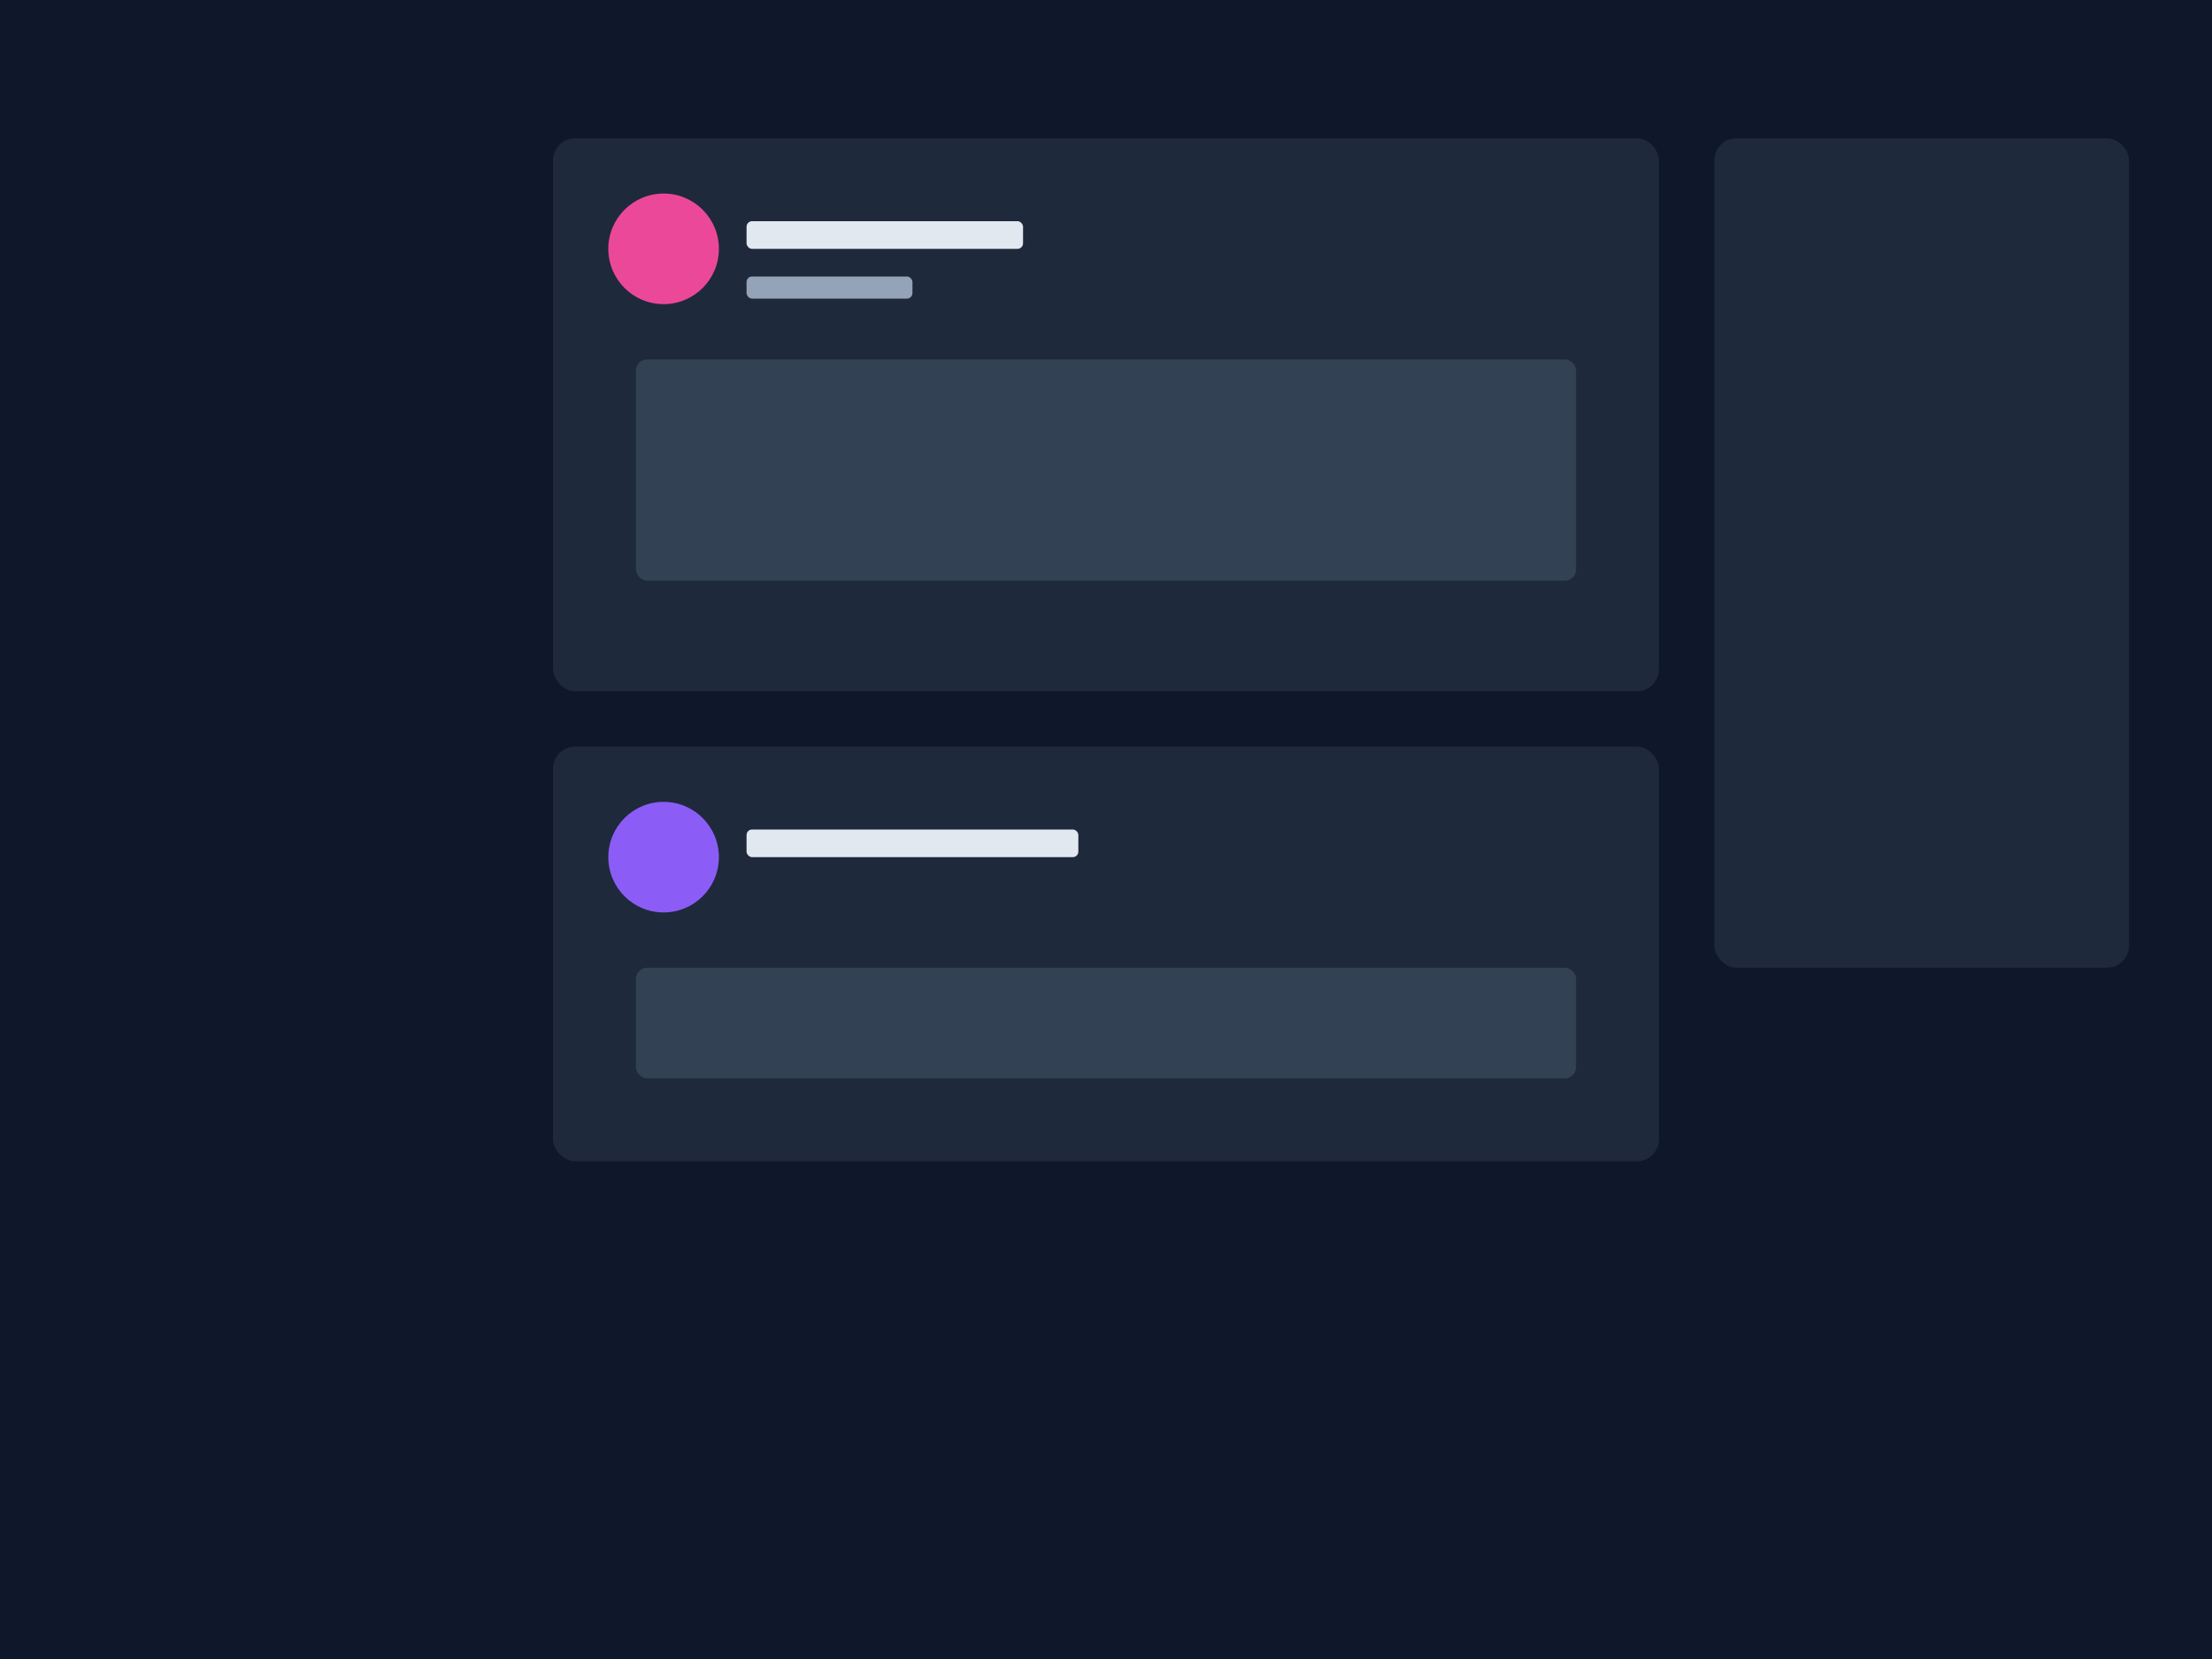
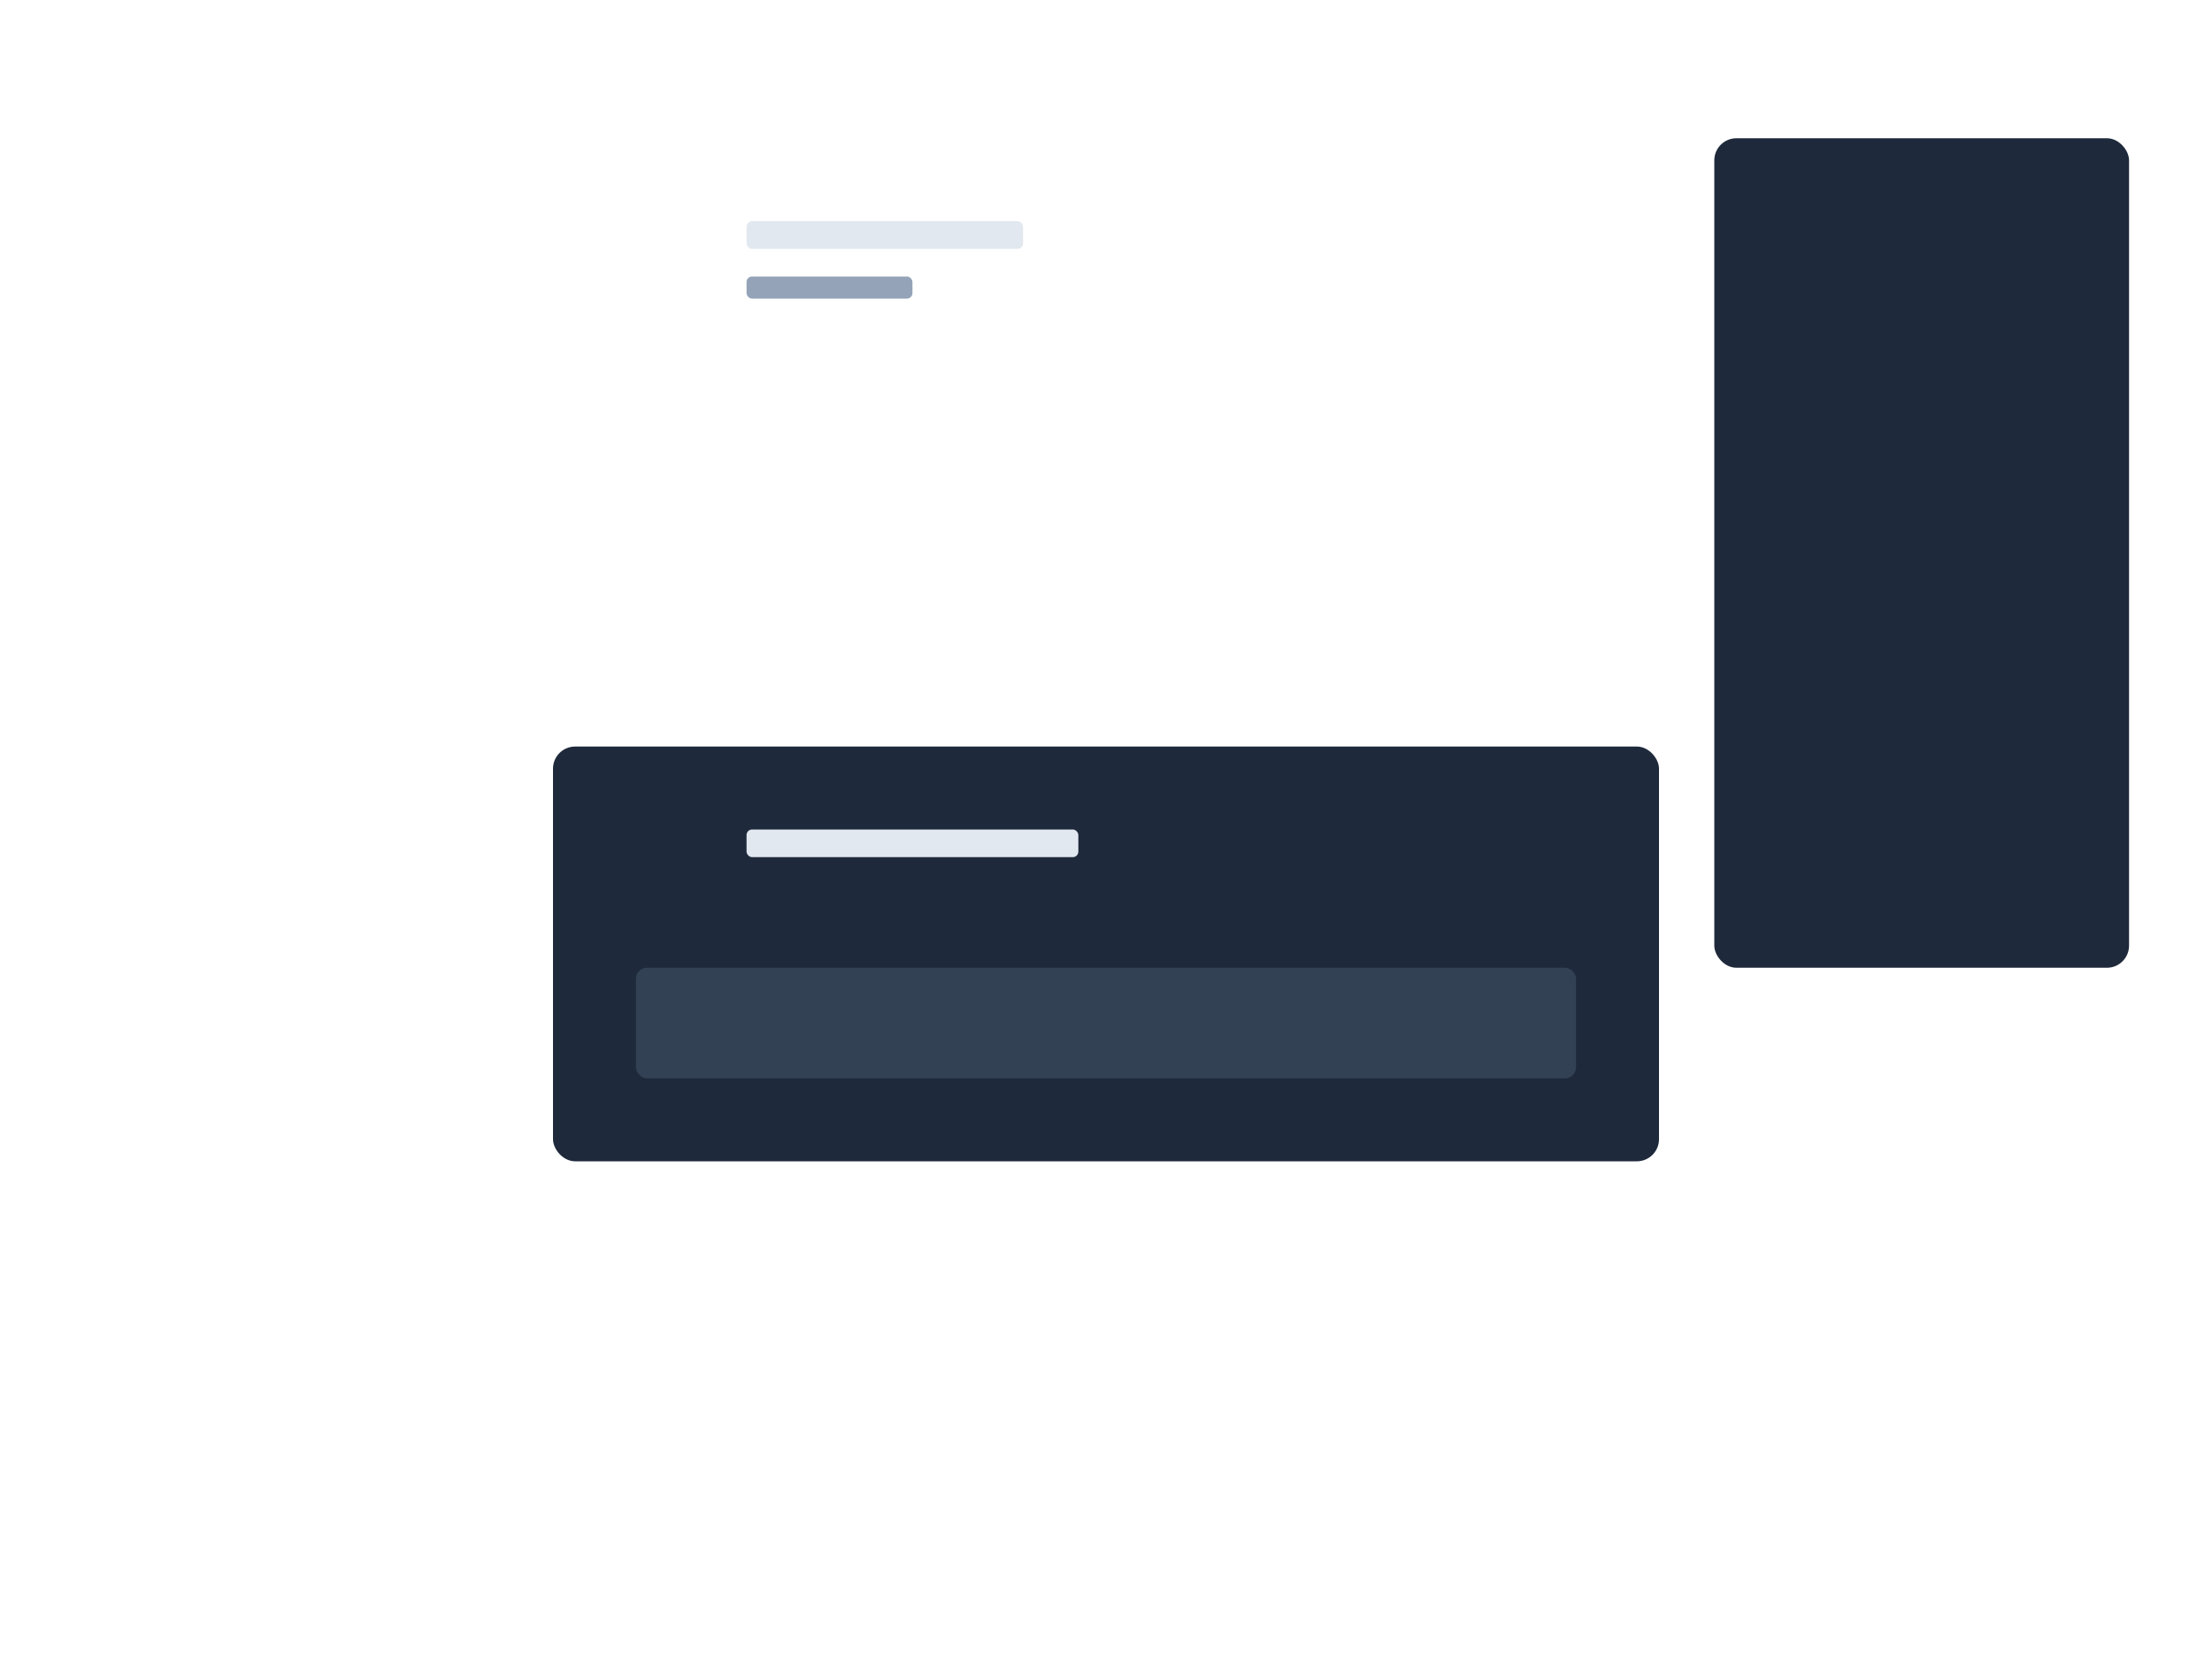
<svg xmlns="http://www.w3.org/2000/svg" width="800" height="600" viewBox="0 0 800 600" fill="none">
-   <rect width="800" height="600" fill="#0f172a" />
-   <rect x="200" y="50" width="400" height="200" rx="8" fill="#1e293b" />
-   <circle cx="240" cy="90" r="20" fill="#ec4899" />
  <rect x="270" y="80" width="100" height="10" rx="2" fill="#e2e8f0" />
  <rect x="270" y="100" width="60" height="8" rx="2" fill="#94a3b8" />
-   <rect x="230" y="130" width="340" height="80" rx="4" fill="#334155" />
  <rect x="200" y="270" width="400" height="150" rx="8" fill="#1e293b" />
-   <circle cx="240" cy="310" r="20" fill="#8b5cf6" />
  <rect x="270" y="300" width="120" height="10" rx="2" fill="#e2e8f0" />
  <rect x="230" y="350" width="340" height="40" rx="4" fill="#334155" />
  <rect x="620" y="50" width="150" height="300" rx="8" fill="#1e293b" />
</svg>